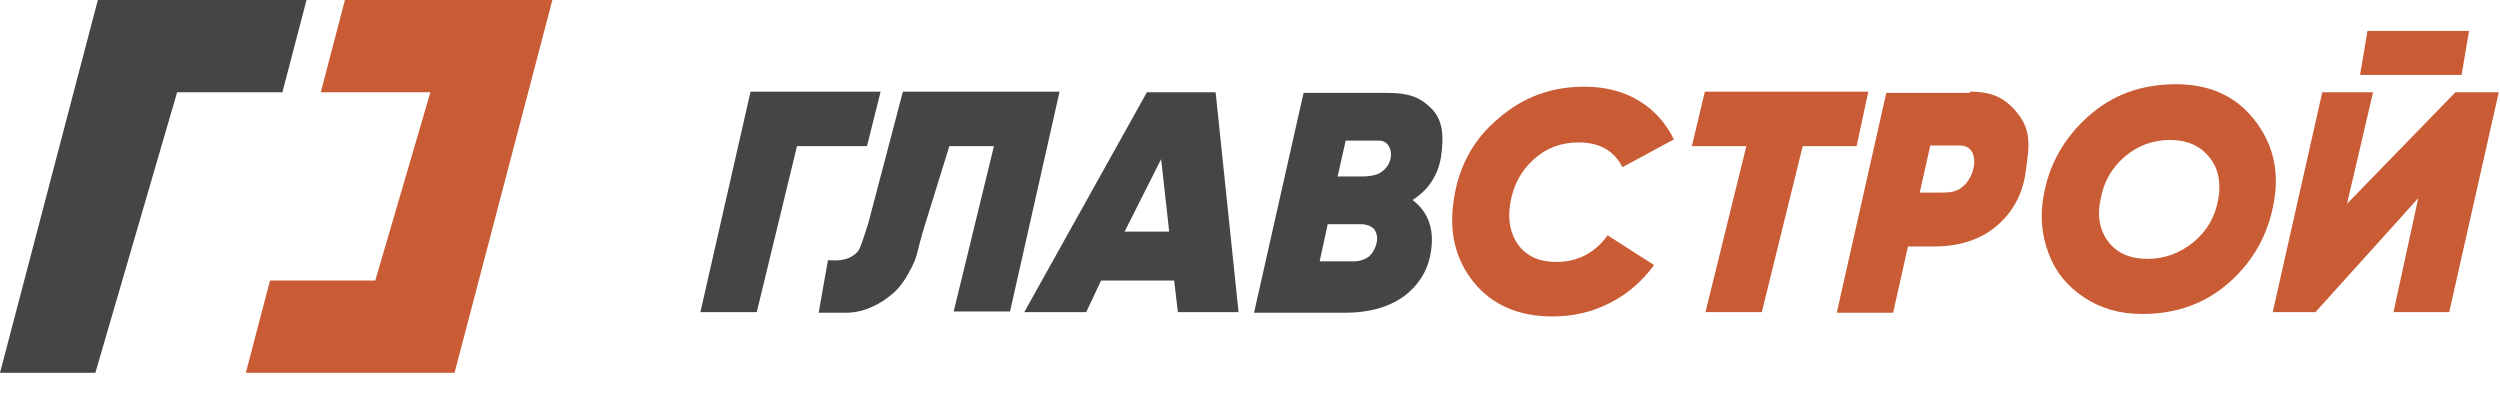
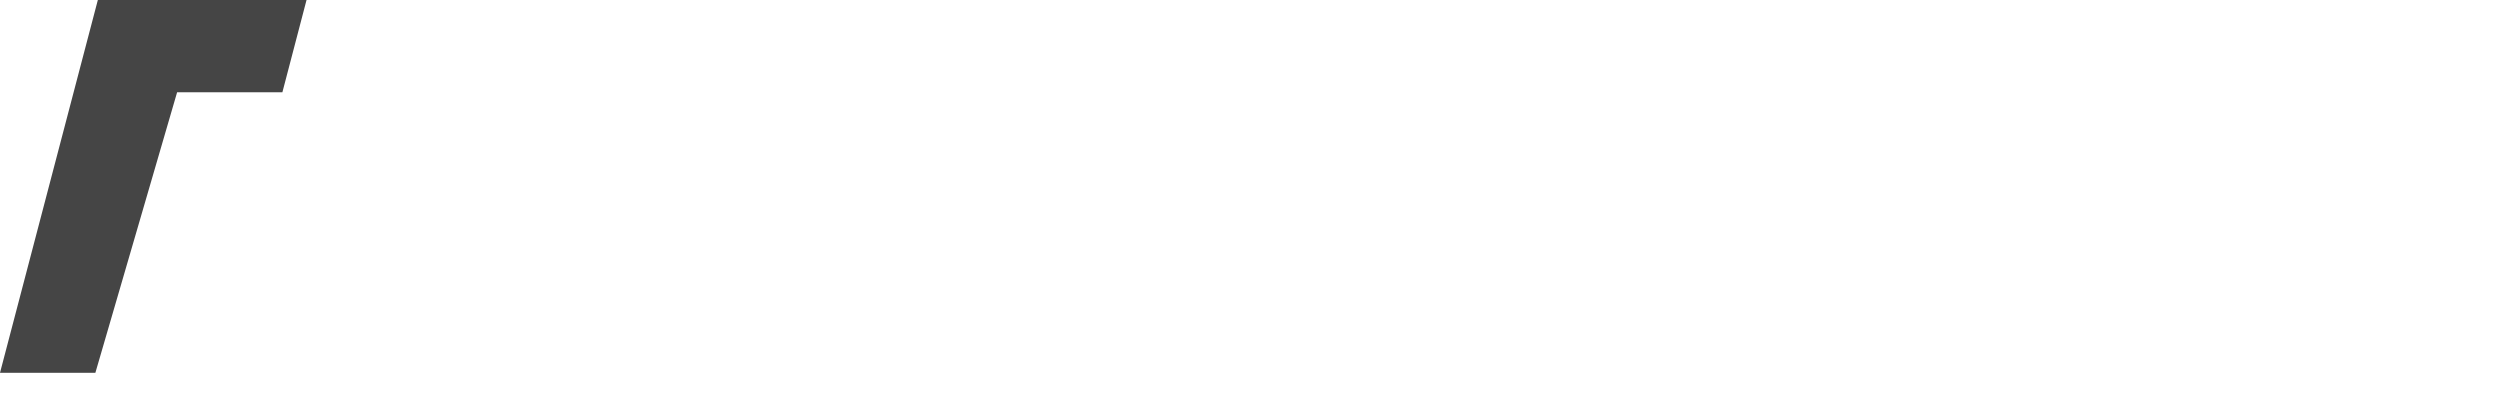
<svg xmlns="http://www.w3.org/2000/svg" xmlns:xlink="http://www.w3.org/1999/xlink" version="1.1" x="0px" y="0px" width="403.7px" height="63.6px" viewBox="0 0 403.7 63.6" style="enable-background:new 0 0 403.7 63.6;" xml:space="preserve">
  <style type="text/css">
	.st0{fill:#454545;}
	.st1{fill:#CA5C35;}
	.st2{clip-path:url(#SVGID_2_);fill:#CA5C35;}
	.st3{clip-path:url(#SVGID_2_);fill:#454545;}
	.st4{clip-path:url(#SVGID_4_);fill:#CA5C35;}
	.st5{clip-path:url(#SVGID_4_);fill:#454545;}
</style>
  <defs>
</defs>
  <g>
    <polygon class="st0" points="15.8,0 0,60.2 15.4,60.2 28.6,14.9 45.6,14.9 49.5,0  " />
-     <polygon class="st1" points="55.7,0 51.8,14.9 69.5,14.9 60.6,45.3 43.6,45.3 39.7,60.2 73.4,60.2 89.2,0  " />
    <g>
      <defs>
-         <rect id="SVGID_1_" y="0" width="403.7" height="63.6" />
-       </defs>
+         </defs>
      <clipPath id="SVGID_2_">
        <use xlink:href="#SVGID_1_" style="overflow:visible;" />
      </clipPath>
-       <path class="st2" d="M250.7,51.1c-5.4,0-9.7-1.8-12.7-5.5c-3-3.7-4.1-8.2-3.2-13.6c0.8-5.2,3.2-9.6,7.2-12.9    c3.9-3.4,8.5-5.1,13.8-5.1c3.5,0,6.5,0.8,8.9,2.3c2.5,1.5,4.3,3.6,5.6,6.2L262,27c-1.4-2.7-3.7-4-7.1-4c-2.8,0-5.2,0.9-7.2,2.7    c-2,1.8-3.3,4.1-3.8,7c-0.5,2.8,0,5.1,1.3,6.9c1.4,1.8,3.4,2.7,6.1,2.7c3.4,0,6.2-1.4,8.3-4.3l7.5,4.8c-1.9,2.6-4.3,4.7-7.1,6.1    C257.1,50.4,254,51.1,250.7,51.1" />
      <path class="st2" d="M345.9,50.7c-3.6,0-6.7-0.9-9.4-2.7c-2.7-1.8-4.6-4.1-5.7-7.1c-1.1-2.9-1.4-6-0.8-9.3    c0.9-5.1,3.3-9.3,7.2-12.8c3.9-3.5,8.6-5.2,14.2-5.2c5.4,0,9.6,1.9,12.6,5.7s4.1,8.2,3.2,13.3c-0.9,5.1-3.2,9.4-7.1,12.9    C356.2,49,351.5,50.7,345.9,50.7 M340.5,39.1c1.4,1.8,3.5,2.7,6.3,2.7c2.7,0,5.2-0.9,7.4-2.7c2.2-1.8,3.5-4.1,4-6.9    c0.5-2.8,0-5.1-1.5-6.9c-1.5-1.8-3.6-2.7-6.3-2.7c-2.7,0-5.2,0.9-7.3,2.7c-2.1,1.8-3.4,4.1-3.9,6.9    C338.6,35,339.1,37.3,340.5,39.1" />
      <polygon class="st3" points="142.2,14.8 140,23.6 128.7,23.6 122.2,50.4 113.1,50.4 121.2,14.8   " />
      <path class="st3" d="M132.2,50.5l1.5-8.5c1.9,0.2,3.3-0.1,4.3-0.9c0.9-0.7,0.9-1.1,2.2-5l5.6-21.3h25.3l-8,35.5h-9.1l6.5-26.7    h-7.2l-4,12.9c-1.3,4.3-1.1,4.7-2,6.5c-0.9,1.8-1.8,3.2-2.9,4.2c-1.1,1-2.3,1.8-3.7,2.4c-1.3,0.6-2.7,0.9-4.1,0.9    C135,50.5,133.6,50.5,132.2,50.5" />
      <path class="st3" d="M190.2,50.4l-0.6-5.1h-11.8l-2.4,5.1h-10l19.8-35.5h11.1l3.7,35.5H190.2z M181.6,37.4h7.2l-1.3-11.7    L181.6,37.4z" />
      <path class="st3" d="M232.7,25.3c-0.5,3.1-2.1,5.4-4.6,7c2.5,1.9,3.5,4.6,3,8.1c-0.4,3-1.8,5.4-4.2,7.3c-2.4,1.8-5.6,2.8-9.7,2.8    h-14.7l8-35.5h13.5c3.5,0,5.2,0.7,6.8,2.2C233,19.1,233.2,21.8,232.7,25.3 M222.3,39.2c0.2-0.9,0-1.6-0.4-2.2    c-0.5-0.5-1.2-0.8-2.2-0.8h-5.3l-1.3,6h5.5c1,0,1.8-0.3,2.5-0.8C221.7,40.8,222.1,40.1,222.3,39.2 M222.7,22.7h-5.4l-1.3,5.8h3.9    c0.9,0,2-0.1,2.8-0.5C225.5,26.5,225,22.7,222.7,22.7" />
-       <polygon class="st2" points="301.7,14.8 299.8,23.6 291.1,23.6 284.5,50.4 275.4,50.4 282,23.6 273.2,23.6 275.3,14.8   " />
      <path class="st2" d="M318.1,14.8c3.6,0,5.7,1,7.7,3.5c2.4,3,1.8,5.7,1.3,9.5c-0.5,3.6-2.1,6.5-4.7,8.7c-2.6,2.2-6,3.3-10.1,3.3    h-4.2l-2.4,10.7h-9.1l8-35.5H318.1z M316.5,23.5h-4.8l-1.7,7.6h3.5c1.2,0,2.3-0.1,3.1-0.7C319.2,28.7,319.9,23.5,316.5,23.5" />
      <path class="st2" d="M367,50.4l8-35.5h8.2l-4.2,18l17.5-18h7l-8,35.5h-9l4-18.4l-16.6,18.4H367z M381.1,12.1l1.2-7.1h16.4    l-1.2,7.1H381.1z" />
    </g>
  </g>
</svg>